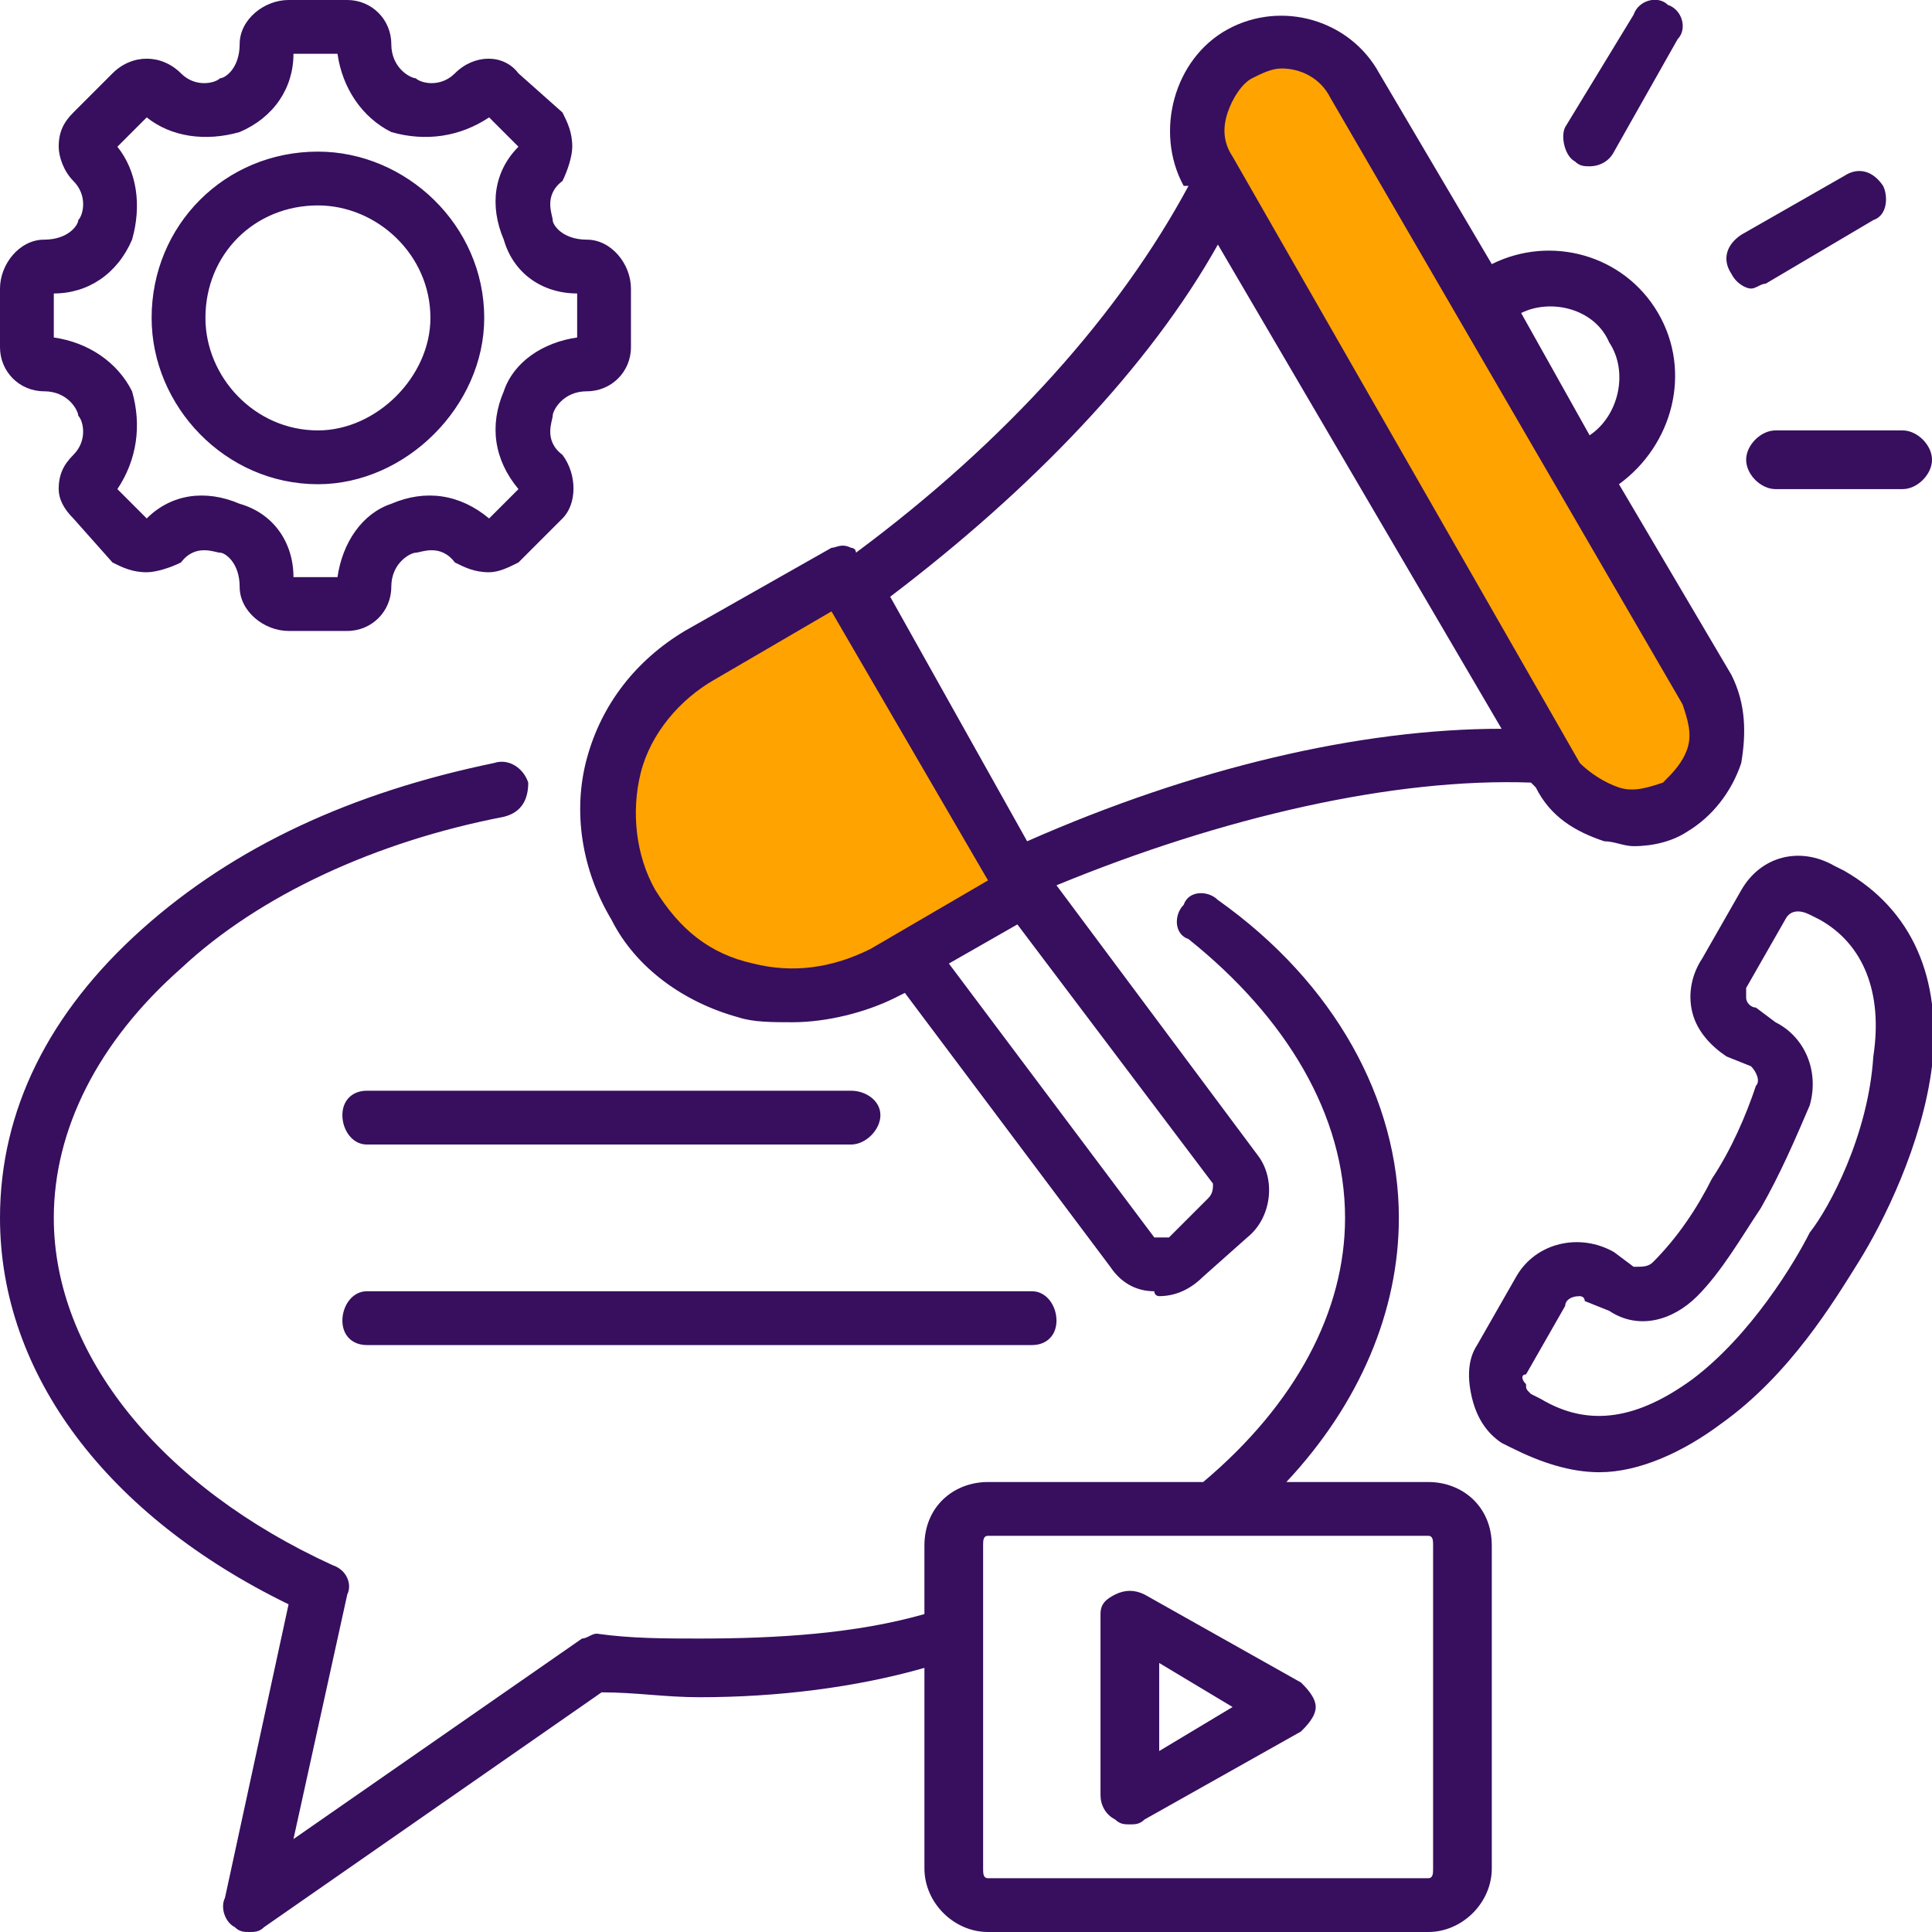
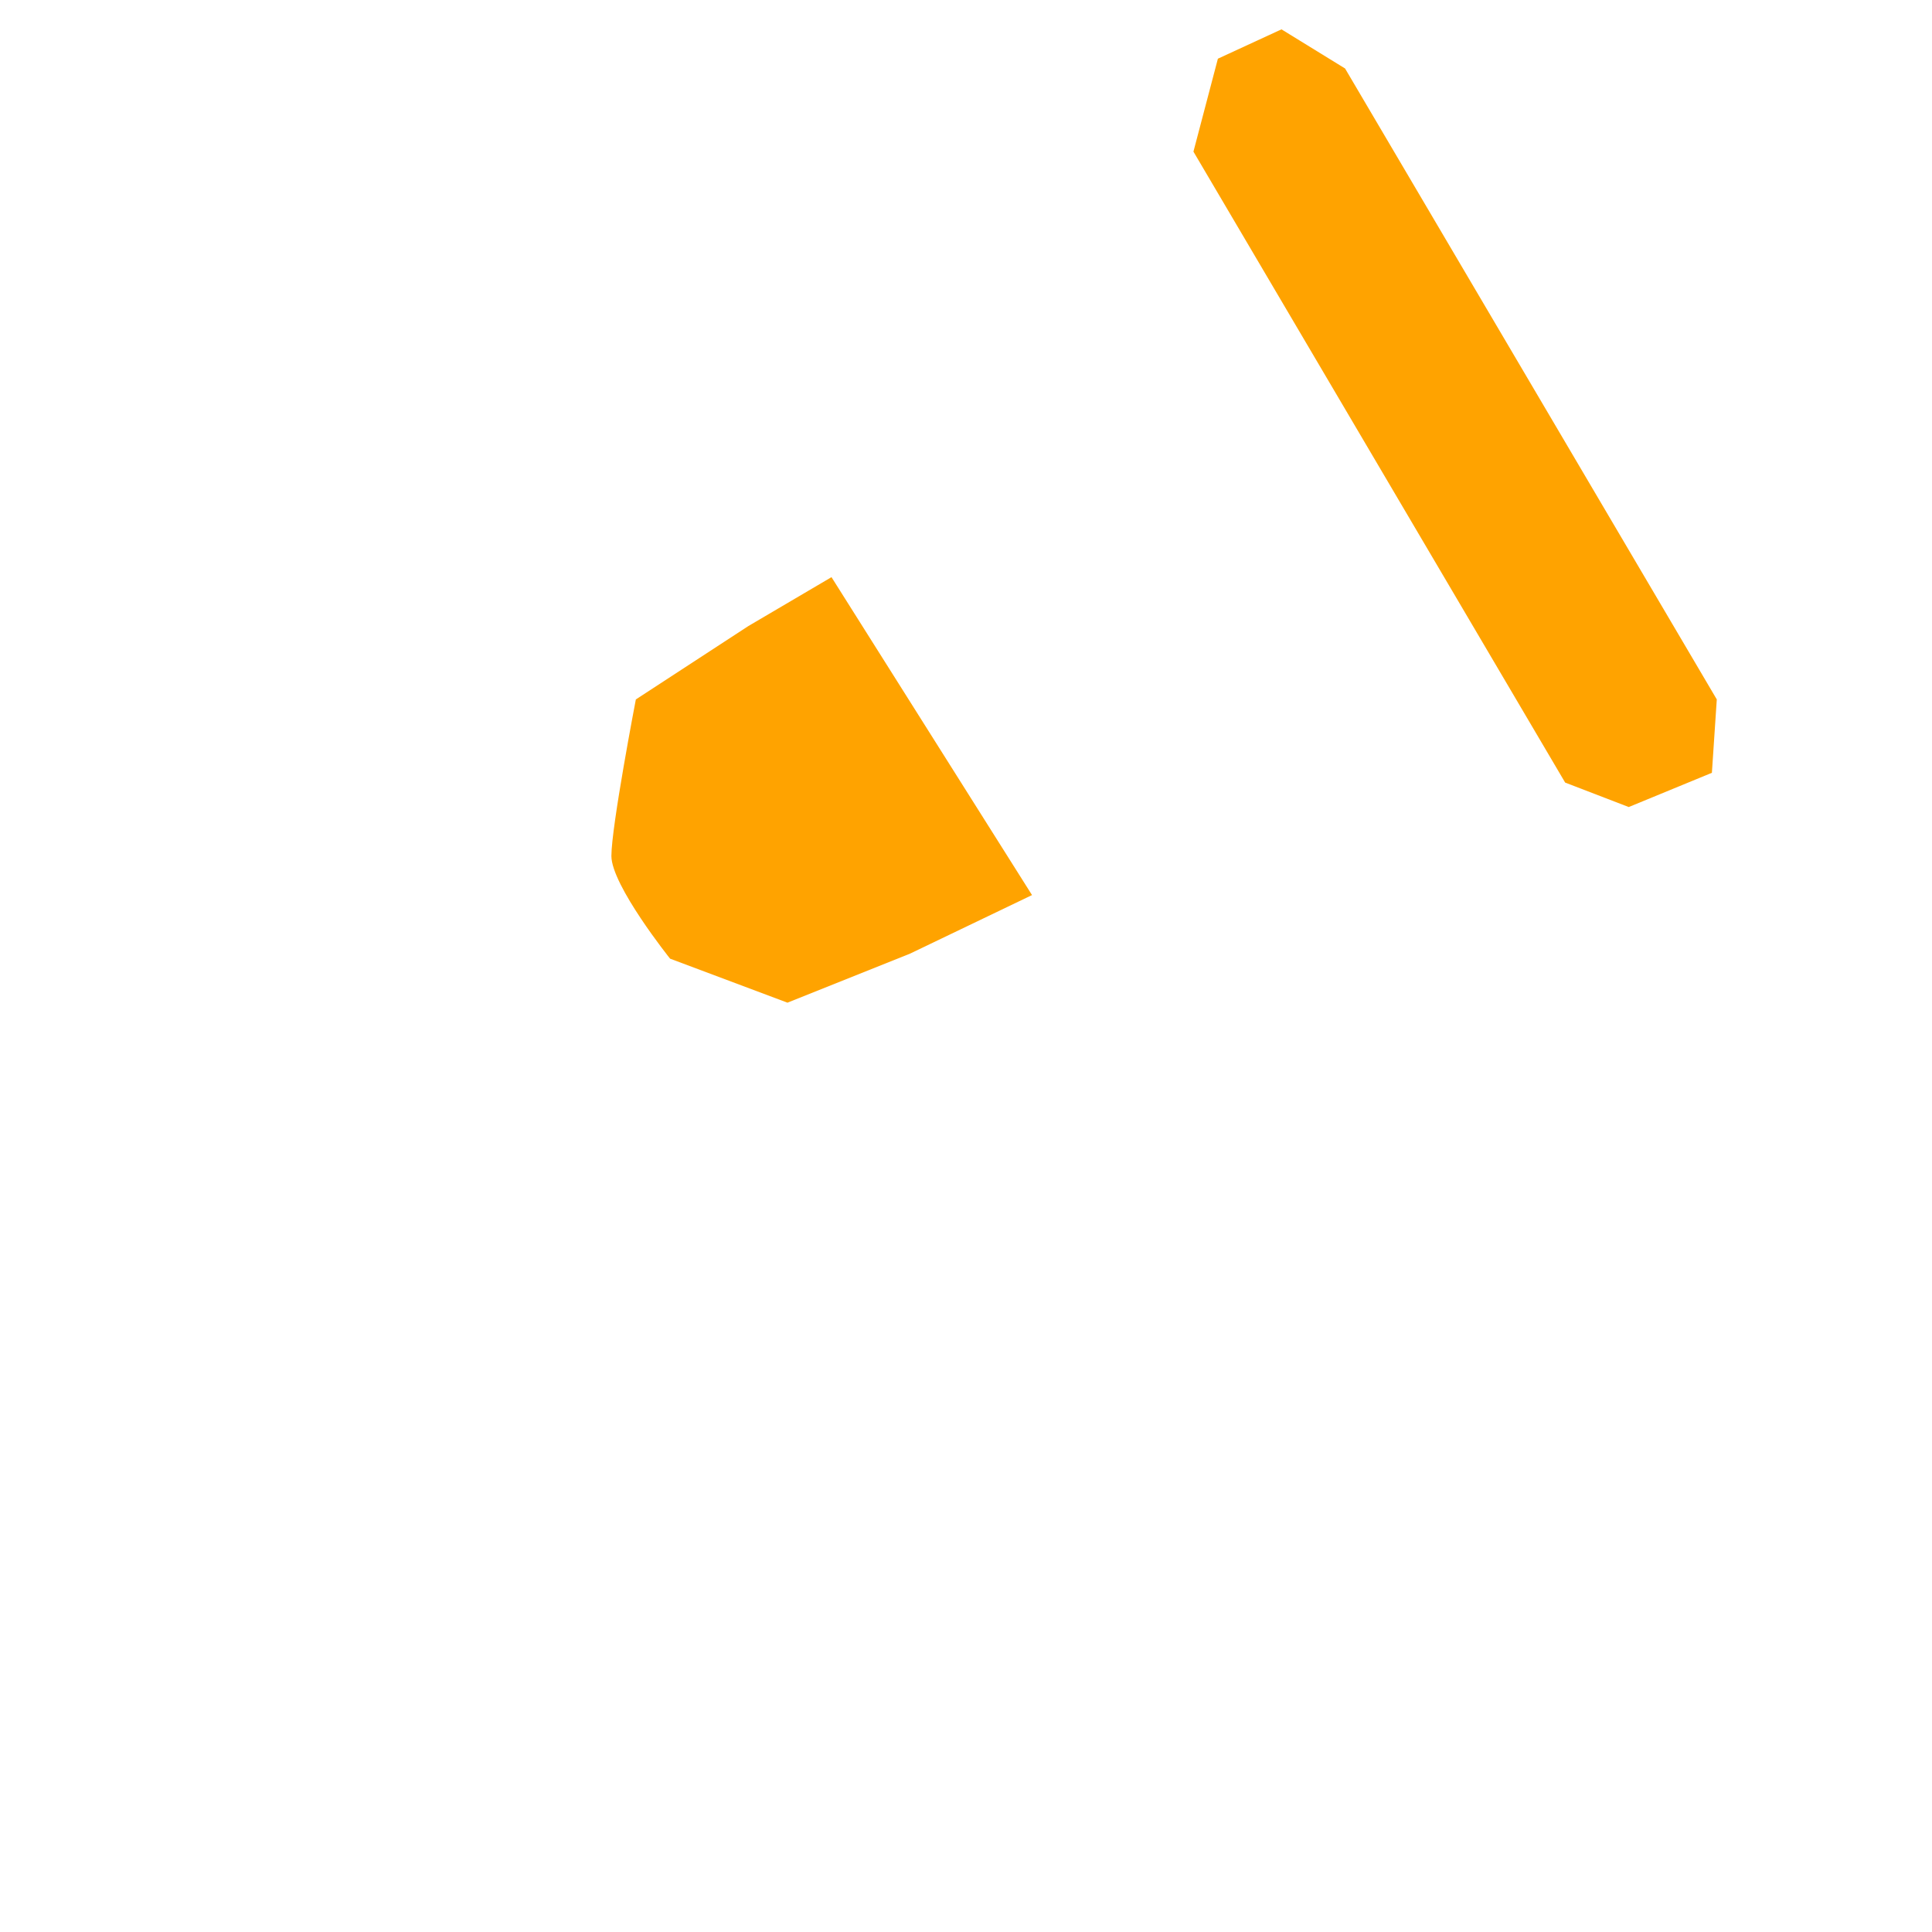
<svg xmlns="http://www.w3.org/2000/svg" xml:space="preserve" width="84px" height="84px" version="1.1" shape-rendering="geometricPrecision" text-rendering="geometricPrecision" image-rendering="optimizeQuality" fill-rule="evenodd" clip-rule="evenodd" viewBox="0 0 3.95 3.95">
  <g id="Objects">
    <g id="_915933792">
      <path fill="#FFA300" d="M1.7 1.18l0.41 0.65 -0.25 0.12 -0.25 0.1 -0.24 -0.09c0,0 -0.12,-0.15 -0.12,-0.21 0,-0.06 0.05,-0.32 0.05,-0.32l0.23 -0.15 0.17 -0.1z" />
      <polygon fill="#FFA300" points="2.44,0.31 3.2,1.6 3.33,1.65 3.5,1.58 3.51,1.43 2.75,0.14 2.62,0.06 2.49,0.12 " />
-       <path fill="#370F5E" fill-rule="nonzero" d="M0.7 2.7c0,-0.03 0.02,-0.06 0.05,-0.06l1.36 0c0.03,0 0.05,0.03 0.05,0.06 0,0.03 -0.02,0.05 -0.05,0.05l-1.36 0c-0.03,0 -0.05,-0.02 -0.05,-0.05zm0.05 -0.36l0.99 0c0.03,0 0.06,-0.03 0.06,-0.06 0,-0.03 -0.03,-0.05 -0.06,-0.05l-0.99 0c-0.03,0 -0.05,0.02 -0.05,0.05 0,0.03 0.02,0.06 0.05,0.06zm2.3 0.82l0 0.66c0,0.07 -0.06,0.13 -0.13,0.13l-0.9 0c-0.07,0 -0.13,-0.06 -0.13,-0.13l0 -0.41c-0.14,0.04 -0.3,0.06 -0.46,0.06 -0.07,0 -0.13,-0.01 -0.2,-0.01l-0.69 0.48c-0.01,0.01 -0.02,0.01 -0.03,0.01 -0.01,0 -0.02,0 -0.03,-0.01 -0.02,-0.01 -0.03,-0.04 -0.02,-0.06l0.13 -0.6c-0.37,-0.18 -0.59,-0.47 -0.59,-0.79 0,-0.22 0.1,-0.42 0.29,-0.59 0.19,-0.17 0.43,-0.28 0.72,-0.34 0.03,-0.01 0.06,0.01 0.07,0.04 0,0.03 -0.01,0.06 -0.05,0.07 -0.26,0.05 -0.5,0.16 -0.66,0.31 -0.17,0.15 -0.26,0.33 -0.26,0.51 0,0.28 0.22,0.55 0.57,0.71 0.03,0.01 0.04,0.04 0.03,0.06l-0.11 0.5 0.59 -0.41c0.01,0 0.02,-0.01 0.03,-0.01 0.07,0.01 0.14,0.01 0.21,0.01 0.16,0 0.32,-0.01 0.46,-0.05l0 -0.14c0,-0.08 0.06,-0.13 0.13,-0.13l0.44 0c0.19,-0.16 0.29,-0.35 0.29,-0.54 0,-0.21 -0.12,-0.41 -0.32,-0.57 -0.03,-0.01 -0.03,-0.05 -0.01,-0.07 0.01,-0.03 0.05,-0.03 0.07,-0.01 0.24,0.17 0.37,0.41 0.37,0.65 0,0.19 -0.08,0.38 -0.23,0.54l0.29 0c0.07,0 0.13,0.05 0.13,0.13zm-0.12 0c0,-0.01 0,-0.02 -0.01,-0.02l-0.9 0c-0.01,0 -0.01,0.01 -0.01,0.02l0 0.66c0,0.01 0,0.02 0.01,0.02l0.9 0c0.01,0 0.01,-0.01 0.01,-0.02l0 -0.66zm-0.24 0.33c0,0.02 -0.02,0.04 -0.03,0.05l-0.32 0.18c-0.01,0.01 -0.02,0.01 -0.03,0.01 -0.01,0 -0.02,0 -0.03,-0.01 -0.02,-0.01 -0.03,-0.03 -0.03,-0.05l0 -0.37c0,-0.02 0.01,-0.03 0.03,-0.04 0.02,-0.01 0.04,-0.01 0.06,0l0.32 0.18c0.01,0.01 0.03,0.03 0.03,0.05zm-0.17 0l-0.15 -0.09 0 0.18 0.15 -0.09zm1.06 -2.9c0.01,0 0.02,-0.01 0.03,-0.01l0.22 -0.13c0.03,-0.01 0.03,-0.05 0.02,-0.07 -0.02,-0.03 -0.05,-0.04 -0.08,-0.02l-0.21 0.12c-0.03,0.02 -0.04,0.05 -0.02,0.08 0.01,0.02 0.03,0.03 0.04,0.03zm-0.36 -0.26c0.01,0.01 0.02,0.01 0.03,0.01 0.02,0 0.04,-0.01 0.05,-0.03l0.13 -0.23c0.02,-0.02 0.01,-0.06 -0.02,-0.07 -0.02,-0.02 -0.06,-0.01 -0.07,0.02l-0.14 0.23c-0.01,0.02 0,0.06 0.02,0.07zm0.35 0.61c0,0.03 0.03,0.06 0.06,0.06l0.26 0c0.03,0 0.06,-0.03 0.06,-0.06 0,-0.03 -0.03,-0.06 -0.06,-0.06l-0.26 0c-0.03,0 -0.06,0.03 -0.06,0.06zm-2.37 0.61c0.03,-0.11 0.1,-0.2 0.2,-0.26l0.3 -0.17c0.01,0 0.02,-0.01 0.04,0 0,0 0.01,0 0.01,0.01 0.31,-0.23 0.54,-0.49 0.68,-0.75l-0.01 0c-0.06,-0.11 -0.02,-0.26 0.09,-0.32 0.11,-0.06 0.25,-0.02 0.31,0.09l0.23 0.39c0.12,-0.06 0.27,-0.02 0.34,0.1 0.07,0.12 0.03,0.27 -0.08,0.35l0.23 0.39c0.03,0.06 0.03,0.12 0.02,0.18 -0.02,0.06 -0.06,0.11 -0.11,0.14 -0.03,0.02 -0.07,0.03 -0.11,0.03 -0.02,0 -0.04,-0.01 -0.06,-0.01 -0.06,-0.02 -0.11,-0.05 -0.14,-0.11l-0.01 -0.01c-0.28,-0.01 -0.63,0.07 -0.97,0.21l0.41 0.55c0.04,0.05 0.03,0.13 -0.02,0.17l-0.09 0.08c-0.02,0.02 -0.05,0.04 -0.09,0.04 0,0 -0.01,0 -0.01,-0.01 -0.04,0 -0.07,-0.02 -0.09,-0.05l-0.42 -0.56 -0.02 0.01c-0.06,0.03 -0.14,0.05 -0.21,0.05 -0.04,0 -0.08,0 -0.11,-0.01 -0.11,-0.03 -0.21,-0.1 -0.26,-0.2 -0.06,-0.1 -0.08,-0.22 -0.05,-0.33zm1.28 0.87l-0.4 -0.53 -0.14 0.08 0.42 0.56c0,0 0.01,0 0.01,0 0,0 0.01,0 0.02,0l0.08 -0.08c0.01,-0.01 0.01,-0.02 0.01,-0.03zm0.63 -1.78l0.14 0.25c0.06,-0.04 0.08,-0.13 0.04,-0.19 -0.03,-0.07 -0.12,-0.09 -0.18,-0.06zm-0.59 -0.32l0.71 1.24c0.02,0.02 0.05,0.04 0.08,0.05 0.03,0.01 0.06,0 0.09,-0.01 0.02,-0.02 0.04,-0.04 0.05,-0.07 0.01,-0.03 0,-0.06 -0.01,-0.09l-0.72 -1.24c-0.02,-0.04 -0.06,-0.06 -0.1,-0.06 -0.02,0 -0.04,0.01 -0.06,0.02 -0.02,0.01 -0.04,0.04 -0.05,0.07 -0.01,0.03 -0.01,0.06 0.01,0.09zm-0.7 0.9l0.28 0.5c0.34,-0.15 0.68,-0.23 0.97,-0.23l-0.58 -0.99c-0.14,0.25 -0.38,0.5 -0.67,0.72zm-0.48 0.6c0.05,0.08 0.11,0.13 0.2,0.15 0.08,0.02 0.16,0.01 0.24,-0.03l0.24 -0.14 -0.32 -0.55 -0.24 0.14c-0.07,0.04 -0.13,0.11 -0.15,0.19 -0.02,0.08 -0.01,0.17 0.03,0.24zm-1.03 -1.17c0,-0.19 0.15,-0.34 0.34,-0.34 0.18,0 0.34,0.15 0.34,0.34 0,0.18 -0.16,0.34 -0.34,0.34 -0.19,0 -0.34,-0.16 -0.34,-0.34zm0.11 0c0,0.12 0.1,0.23 0.23,0.23 0.12,0 0.23,-0.11 0.23,-0.23 0,-0.13 -0.11,-0.23 -0.23,-0.23 -0.13,0 -0.23,0.1 -0.23,0.23zm-0.42 0.06l0 -0.12c0,-0.05 0.04,-0.1 0.09,-0.1 0.05,0 0.07,-0.03 0.07,-0.04 0.01,-0.01 0.02,-0.05 -0.01,-0.08 -0.02,-0.02 -0.03,-0.05 -0.03,-0.07 0,-0.03 0.01,-0.05 0.03,-0.07l0.08 -0.08c0.04,-0.04 0.1,-0.04 0.14,0 0.03,0.03 0.07,0.02 0.08,0.01 0.01,0 0.04,-0.02 0.04,-0.07 0,-0.05 0.05,-0.09 0.1,-0.09l0.12 0c0.05,0 0.09,0.04 0.09,0.09 0,0.05 0.04,0.07 0.05,0.07 0.01,0.01 0.05,0.02 0.08,-0.01 0.04,-0.04 0.1,-0.04 0.13,0l0.09 0.08c0.01,0.02 0.02,0.04 0.02,0.07 0,0.02 -0.01,0.05 -0.02,0.07 -0.04,0.03 -0.02,0.07 -0.02,0.08 0,0.01 0.02,0.04 0.07,0.04 0.05,0 0.09,0.05 0.09,0.1l0 0.12c0,0.05 -0.04,0.09 -0.09,0.09 -0.05,0 -0.07,0.04 -0.07,0.05 0,0.01 -0.02,0.05 0.02,0.08 0.03,0.04 0.03,0.1 0,0.13l-0.09 0.09c-0.02,0.01 -0.04,0.02 -0.06,0.02 -0.03,0 -0.05,-0.01 -0.07,-0.02 -0.03,-0.04 -0.07,-0.02 -0.08,-0.02 -0.01,0 -0.05,0.02 -0.05,0.07 0,0.05 -0.04,0.09 -0.09,0.09l-0.12 0c-0.05,0 -0.1,-0.04 -0.1,-0.09 0,-0.05 -0.03,-0.07 -0.04,-0.07 -0.01,0 -0.05,-0.02 -0.08,0.02 -0.02,0.01 -0.05,0.02 -0.07,0.02 -0.03,0 -0.05,-0.01 -0.07,-0.02l-0.08 -0.09c-0.02,-0.02 -0.03,-0.04 -0.03,-0.06 0,-0.03 0.01,-0.05 0.03,-0.07 0.03,-0.03 0.02,-0.07 0.01,-0.08 0,-0.01 -0.02,-0.05 -0.07,-0.05 -0.05,0 -0.09,-0.04 -0.09,-0.09zm0.11 -0.02c0.07,0.01 0.13,0.05 0.16,0.11 0.02,0.07 0.01,0.14 -0.03,0.2l0.06 0.06c0.05,-0.05 0.12,-0.06 0.19,-0.03 0.07,0.02 0.11,0.08 0.11,0.15l0.09 0c0.01,-0.07 0.05,-0.13 0.11,-0.15 0.07,-0.03 0.14,-0.02 0.2,0.03l0.06 -0.06c-0.05,-0.06 -0.06,-0.13 -0.03,-0.2 0.02,-0.06 0.08,-0.1 0.15,-0.11l0 -0.09c-0.07,0 -0.13,-0.04 -0.15,-0.11 -0.03,-0.07 -0.02,-0.14 0.03,-0.19l-0.06 -0.06c-0.06,0.04 -0.13,0.05 -0.2,0.03 -0.06,-0.03 -0.1,-0.09 -0.11,-0.16l-0.09 0c0,0.07 -0.04,0.13 -0.11,0.16 -0.07,0.02 -0.14,0.01 -0.19,-0.03l-0.06 0.06c0.04,0.05 0.05,0.12 0.03,0.19 -0.03,0.07 -0.09,0.11 -0.16,0.11l0 0.09zm3.84 1.49c-0.02,0.16 -0.1,0.32 -0.15,0.4 -0.05,0.08 -0.14,0.23 -0.28,0.33 -0.08,0.06 -0.17,0.1 -0.25,0.1 -0.06,0 -0.12,-0.02 -0.18,-0.05l-0.02 -0.01c-0.03,-0.02 -0.05,-0.05 -0.06,-0.09 -0.01,-0.04 -0.01,-0.08 0.01,-0.11l0.08 -0.14c0.04,-0.07 0.13,-0.09 0.2,-0.05l0.04 0.03c0.02,0 0.03,0 0.04,-0.01 0.05,-0.05 0.09,-0.11 0.12,-0.17 0.04,-0.06 0.07,-0.13 0.09,-0.19 0.01,-0.01 0,-0.03 -0.01,-0.04l-0.05 -0.02c-0.03,-0.02 -0.06,-0.05 -0.07,-0.09 -0.01,-0.04 0,-0.08 0.02,-0.11l0.08 -0.14c0.04,-0.07 0.12,-0.09 0.19,-0.05l0.02 0.01c0.14,0.08 0.2,0.22 0.18,0.4zm-0.23 -0.3l-0.02 -0.01c-0.02,-0.01 -0.04,-0.01 -0.05,0.01l-0.08 0.14c0,0 0,0.01 0,0.02 0,0.01 0.01,0.02 0.02,0.02l0.04 0.03c0.06,0.03 0.09,0.1 0.07,0.17 -0.03,0.07 -0.06,0.14 -0.1,0.21 -0.04,0.06 -0.08,0.13 -0.13,0.18 -0.05,0.05 -0.12,0.07 -0.18,0.03l-0.05 -0.02c0,-0.01 -0.01,-0.01 -0.01,-0.01 -0.02,0 -0.03,0.01 -0.03,0.02l-0.08 0.14c-0.01,0 -0.01,0.01 0,0.02 0,0.01 0,0.01 0.01,0.02l0.02 0.01c0.1,0.06 0.2,0.04 0.31,-0.04 0.12,-0.09 0.21,-0.24 0.24,-0.3 0.04,-0.05 0.12,-0.2 0.13,-0.36 0.02,-0.13 -0.02,-0.23 -0.11,-0.28z" />
    </g>
  </g>
</svg>